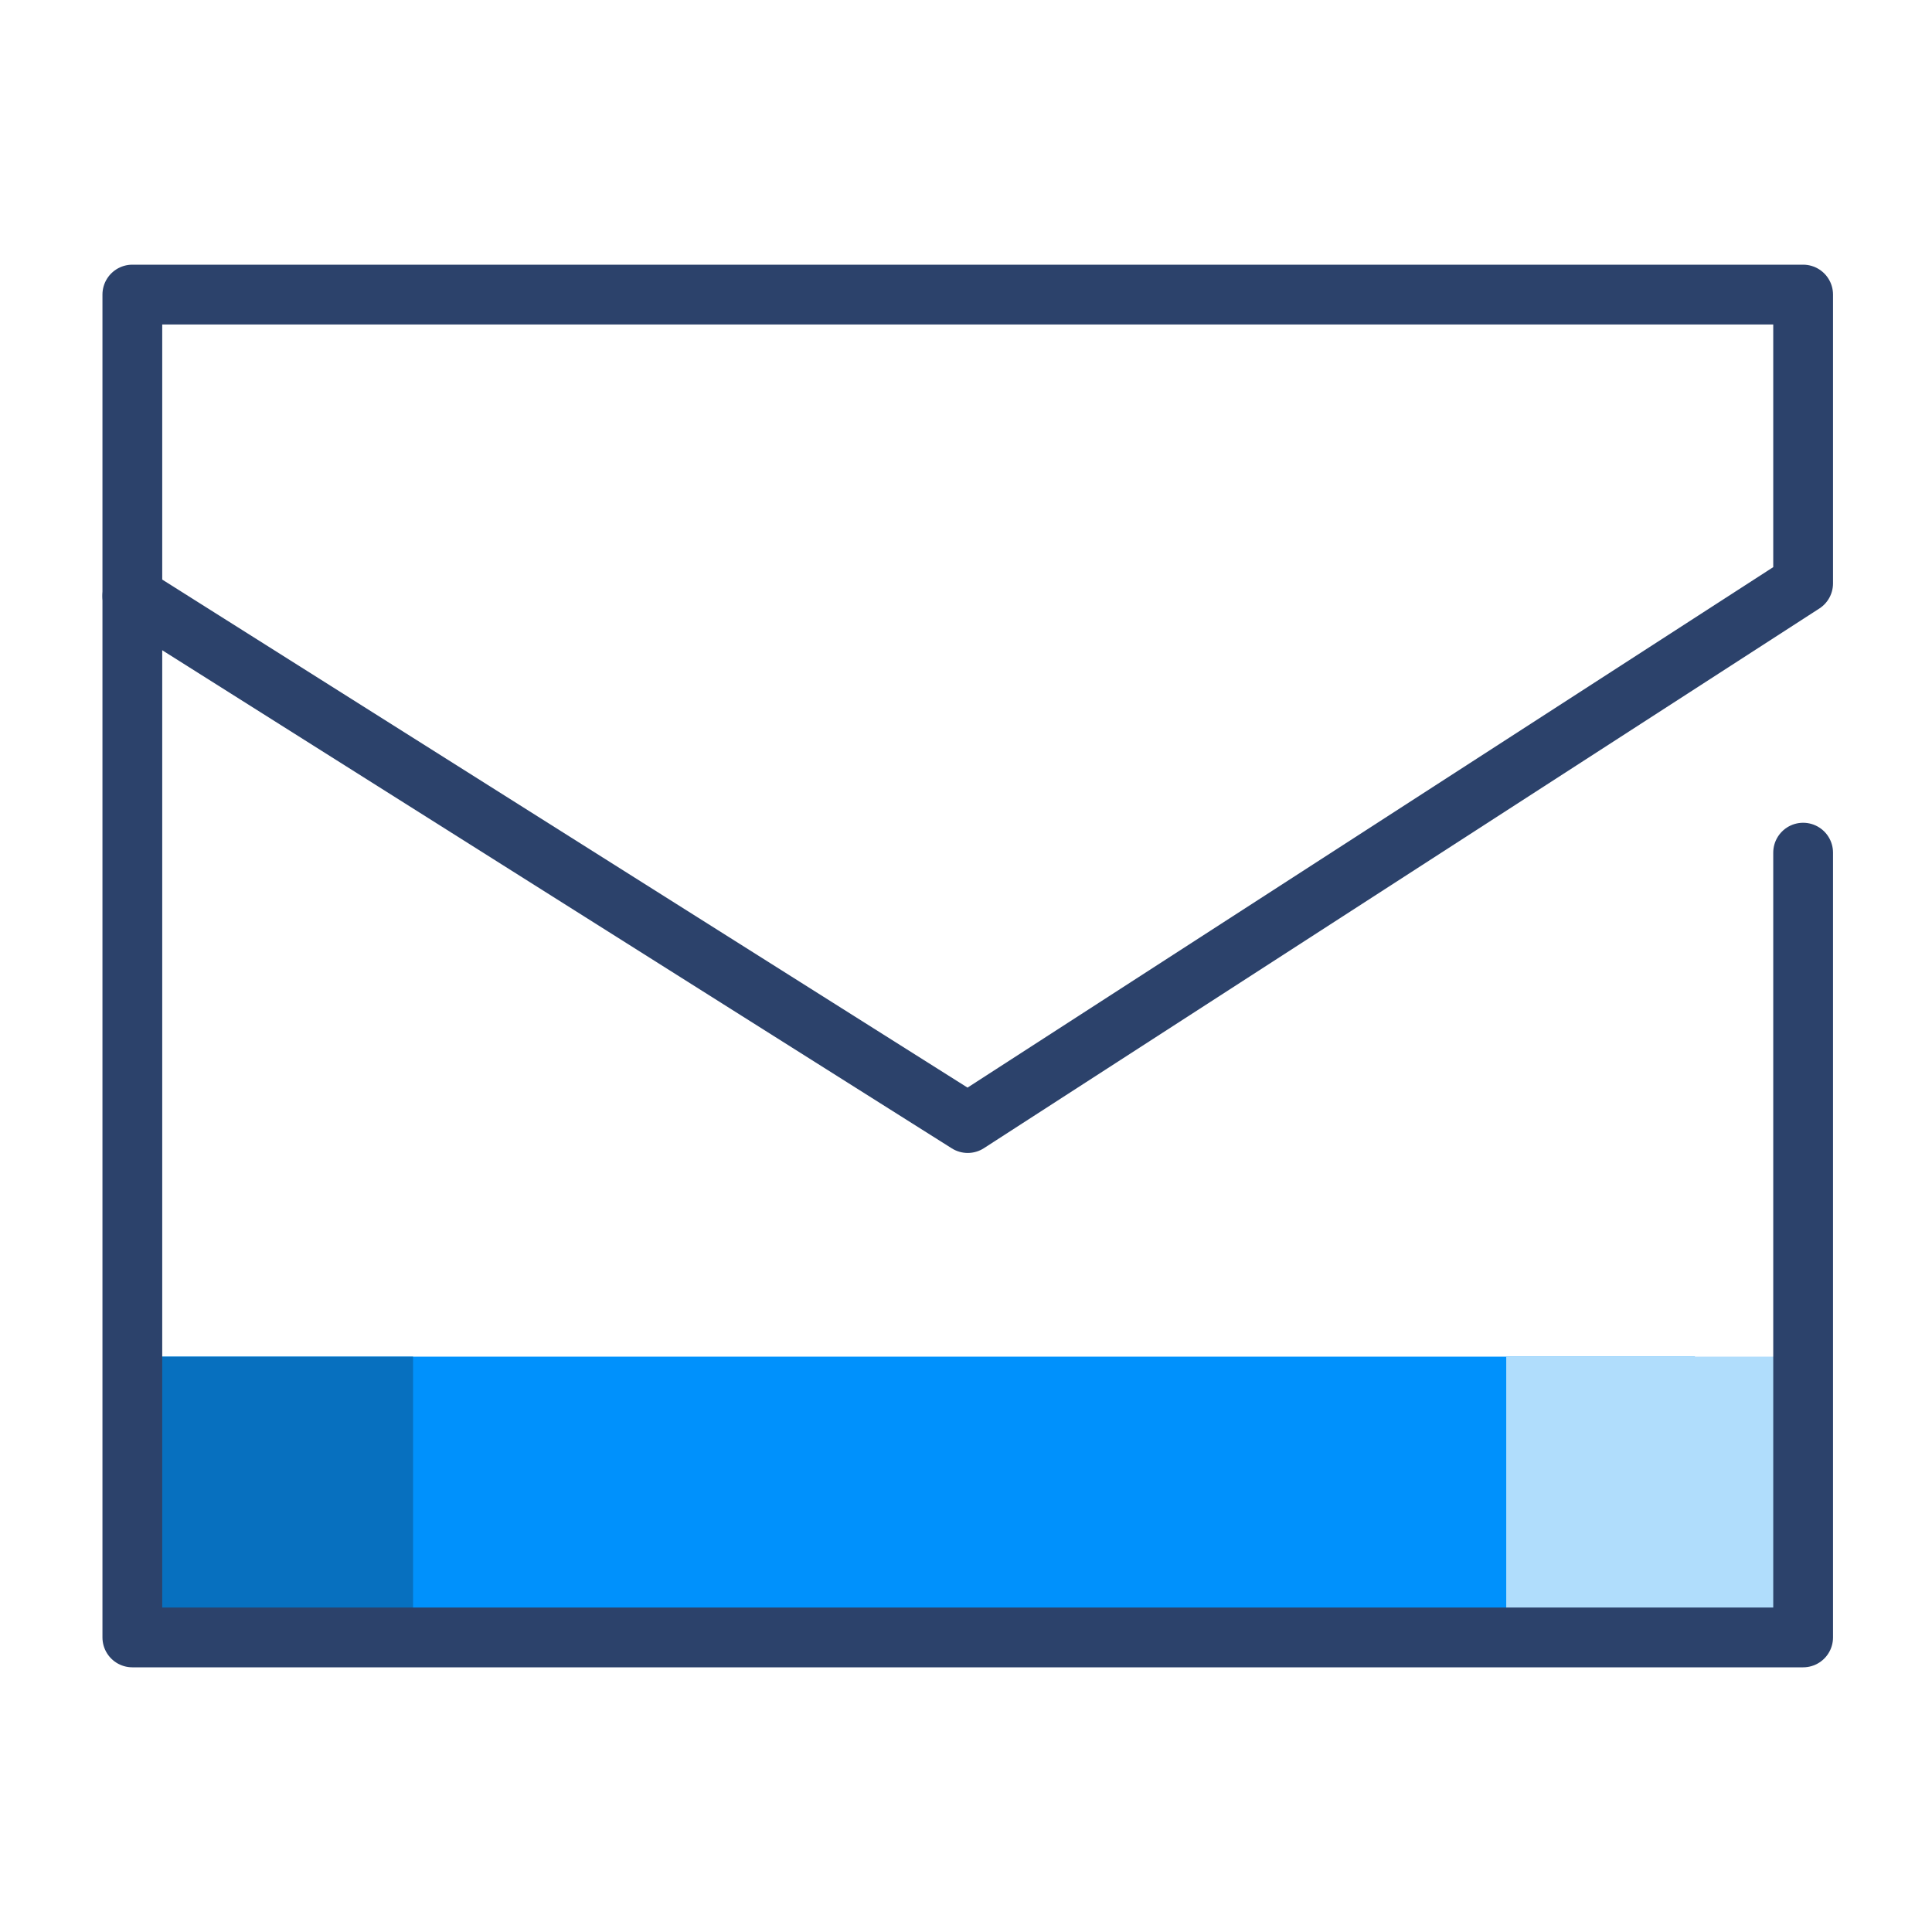
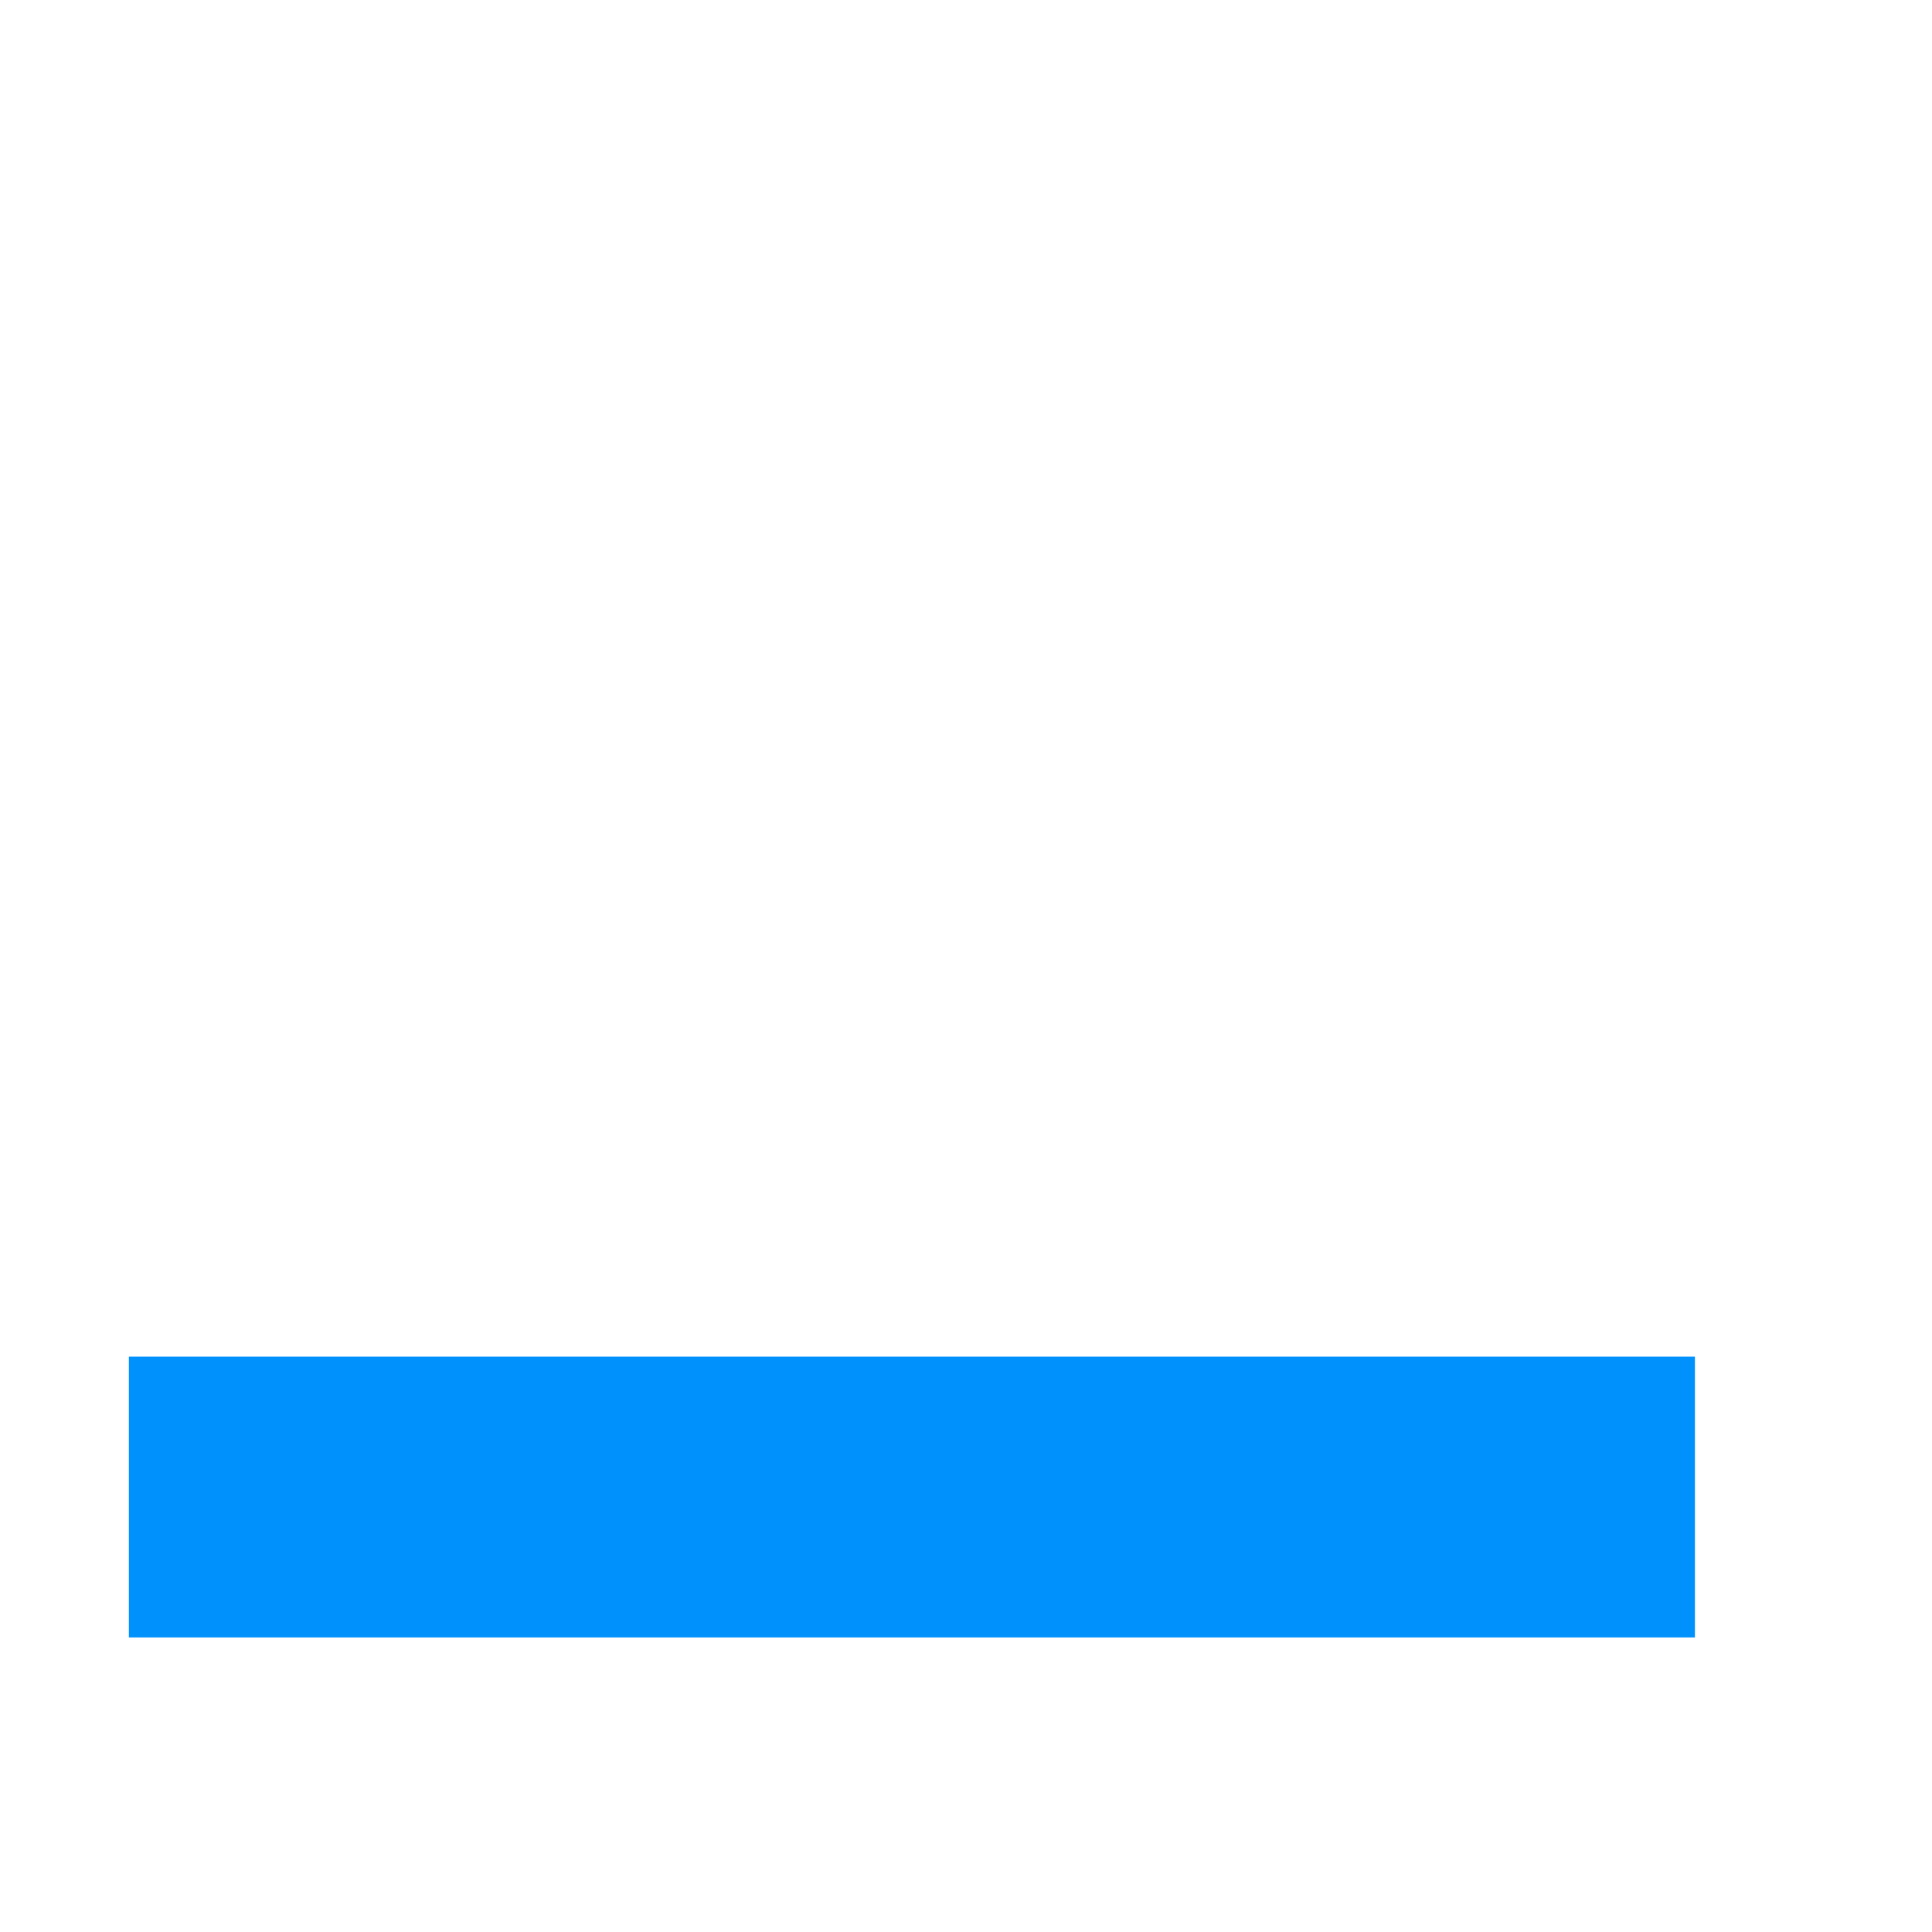
<svg xmlns="http://www.w3.org/2000/svg" width="100%" height="100%" viewBox="0 0 64 64" version="1.1" xml:space="preserve" style="fill-rule:evenodd;clip-rule:evenodd;stroke-linecap:round;stroke-linejoin:round;stroke-miterlimit:10;">
  <g id="Layer_x0020_1">
    <g id="_2457204303808">
      <g>
        <g>
          <rect x="4.269" y="44.941" width="51.878" height="9.301" style="fill:rgb(0,145,252);fill-rule:nonzero;" />
-           <rect x="4.269" y="44.941" width="9.415" height="9.301" style="fill:rgb(7,112,191);fill-rule:nonzero;" />
-           <rect x="49.896" y="44.941" width="9.72" height="9.301" style="fill:rgb(176,221,252);fill-rule:nonzero;" />
        </g>
-         <path d="M59.731,28.245L59.731,54.242L4.384,54.242L4.384,19.745" style="fill:none;stroke:rgb(44,66,107);stroke-width:1.98px;" />
-         <path d="M4.384,19.745L4.384,9.758L59.731,9.758L59.731,19.326L32.057,37.203L4.384,19.745Z" style="fill:none;stroke:rgb(44,66,107);stroke-width:1.98px;" />
      </g>
-       <rect x="0" y="0" width="64" height="64" style="fill:none;" />
    </g>
  </g>
</svg>